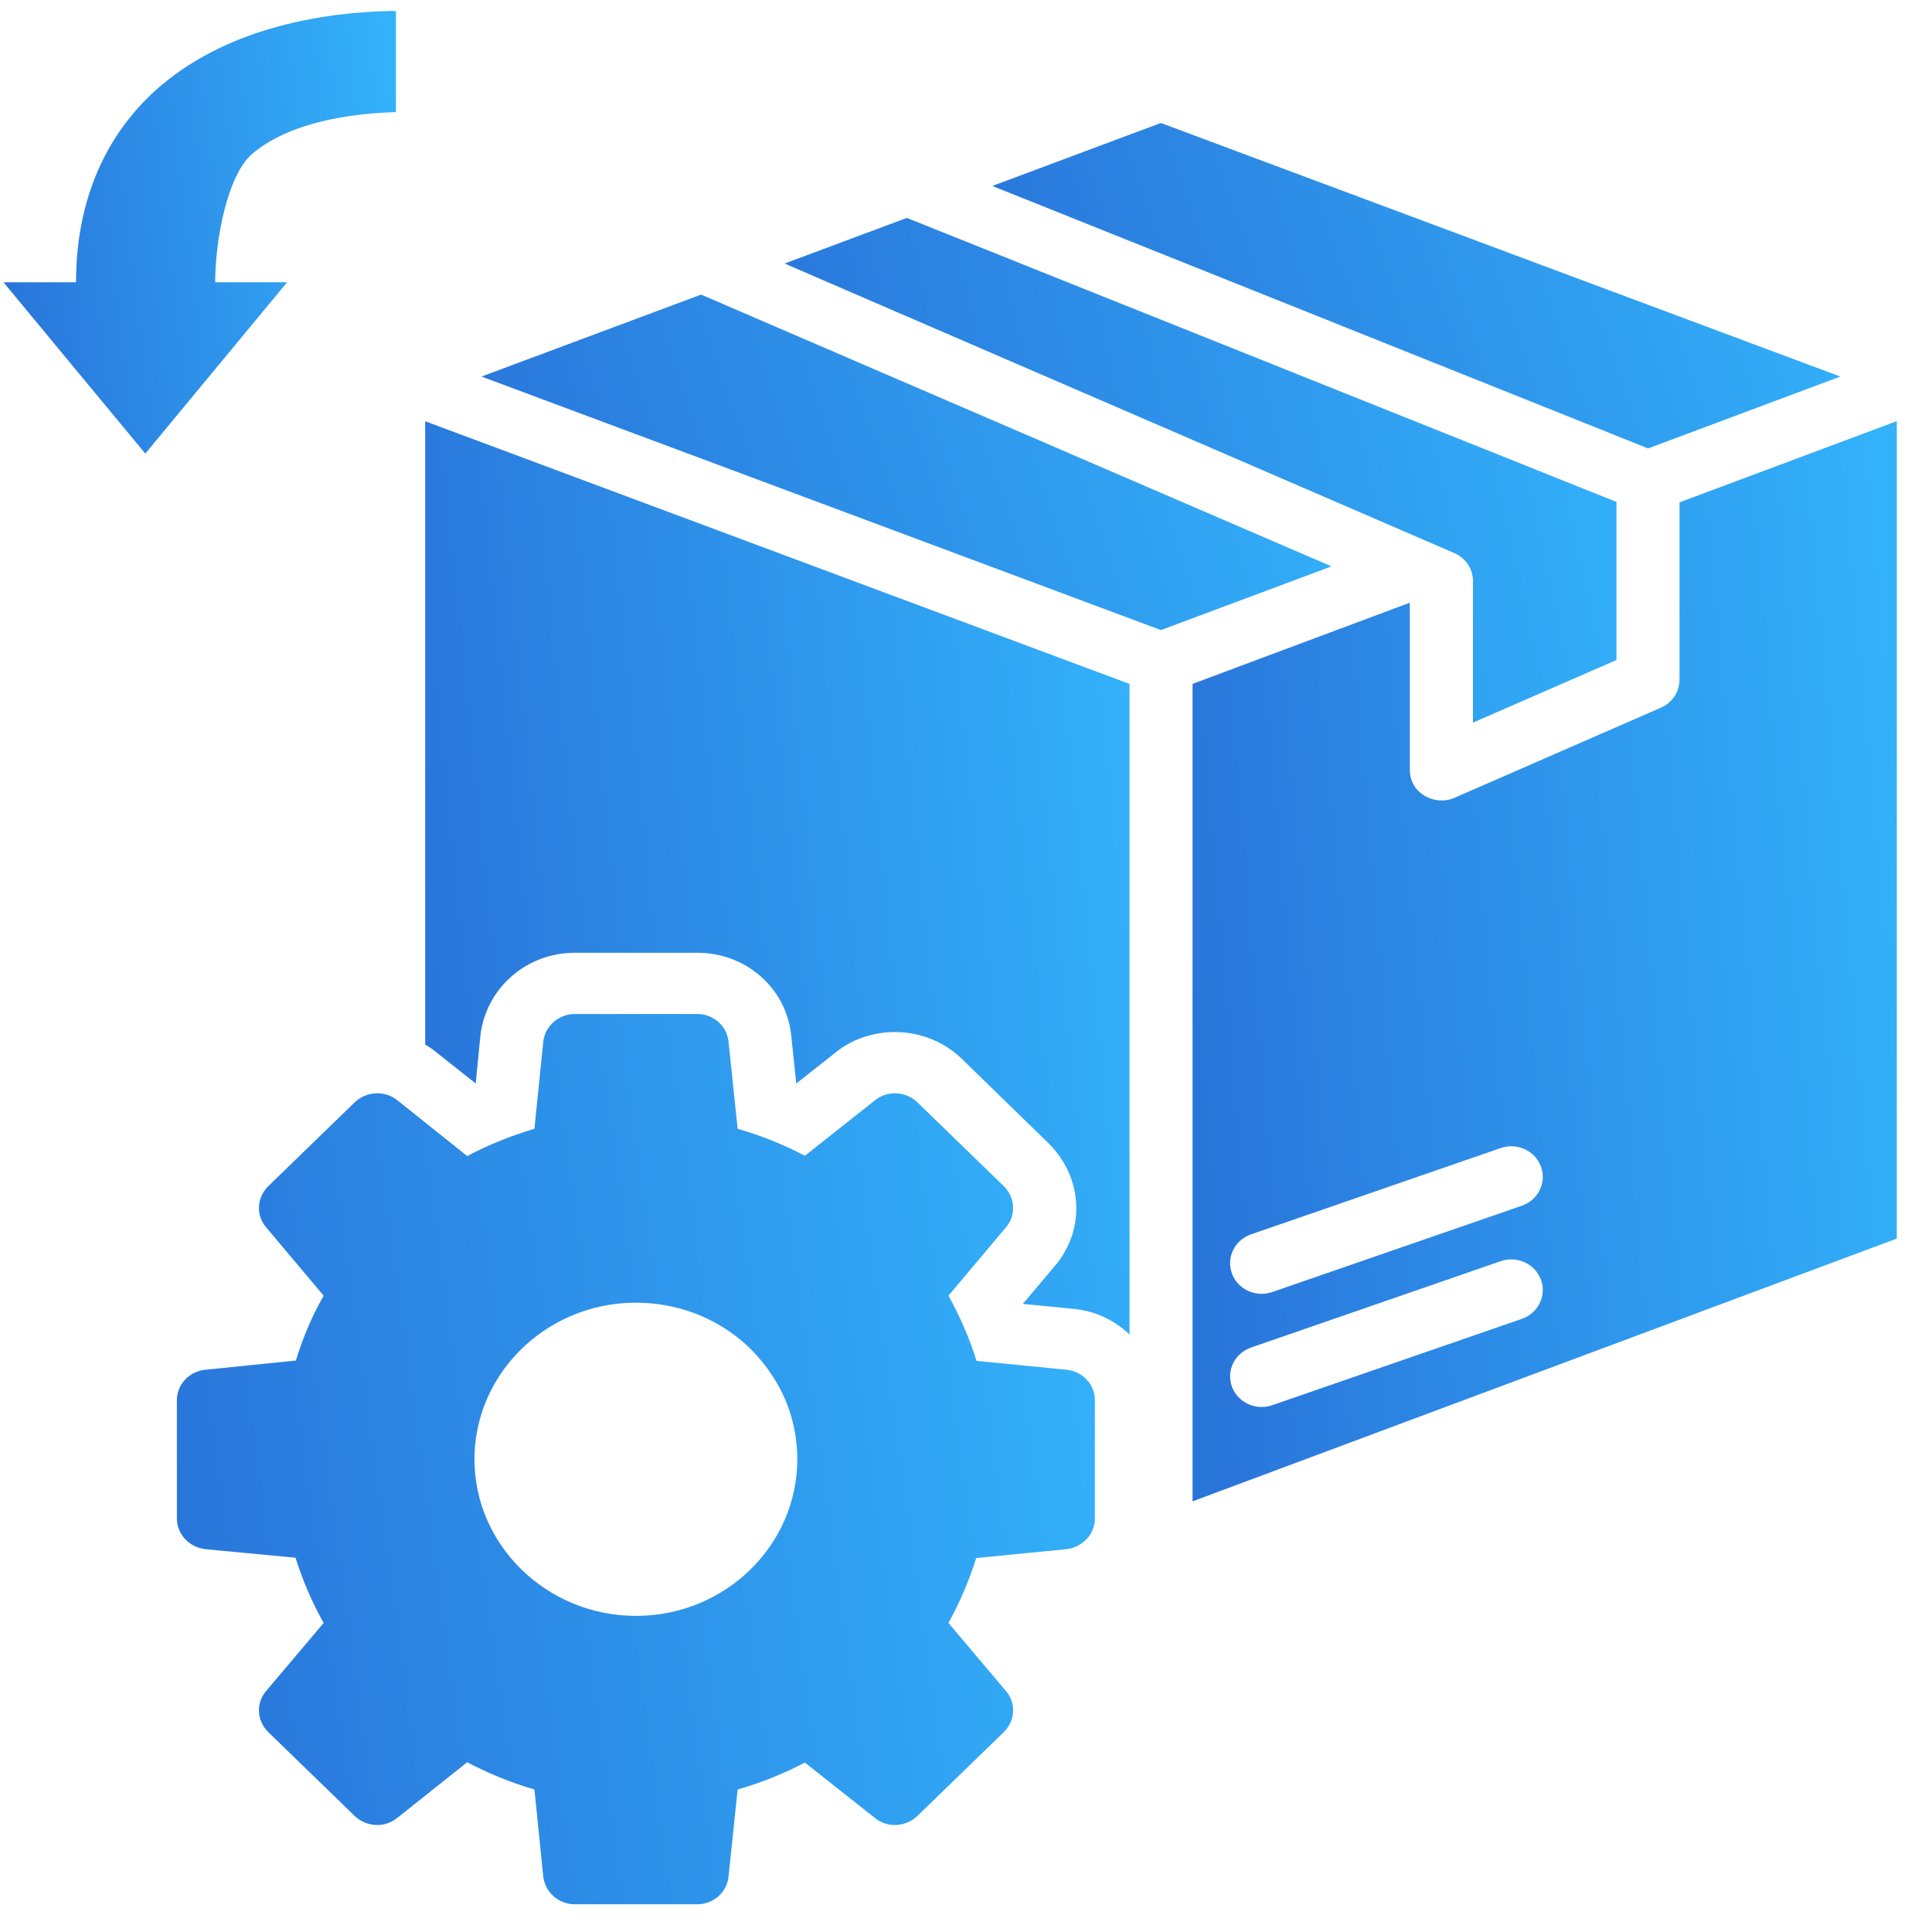
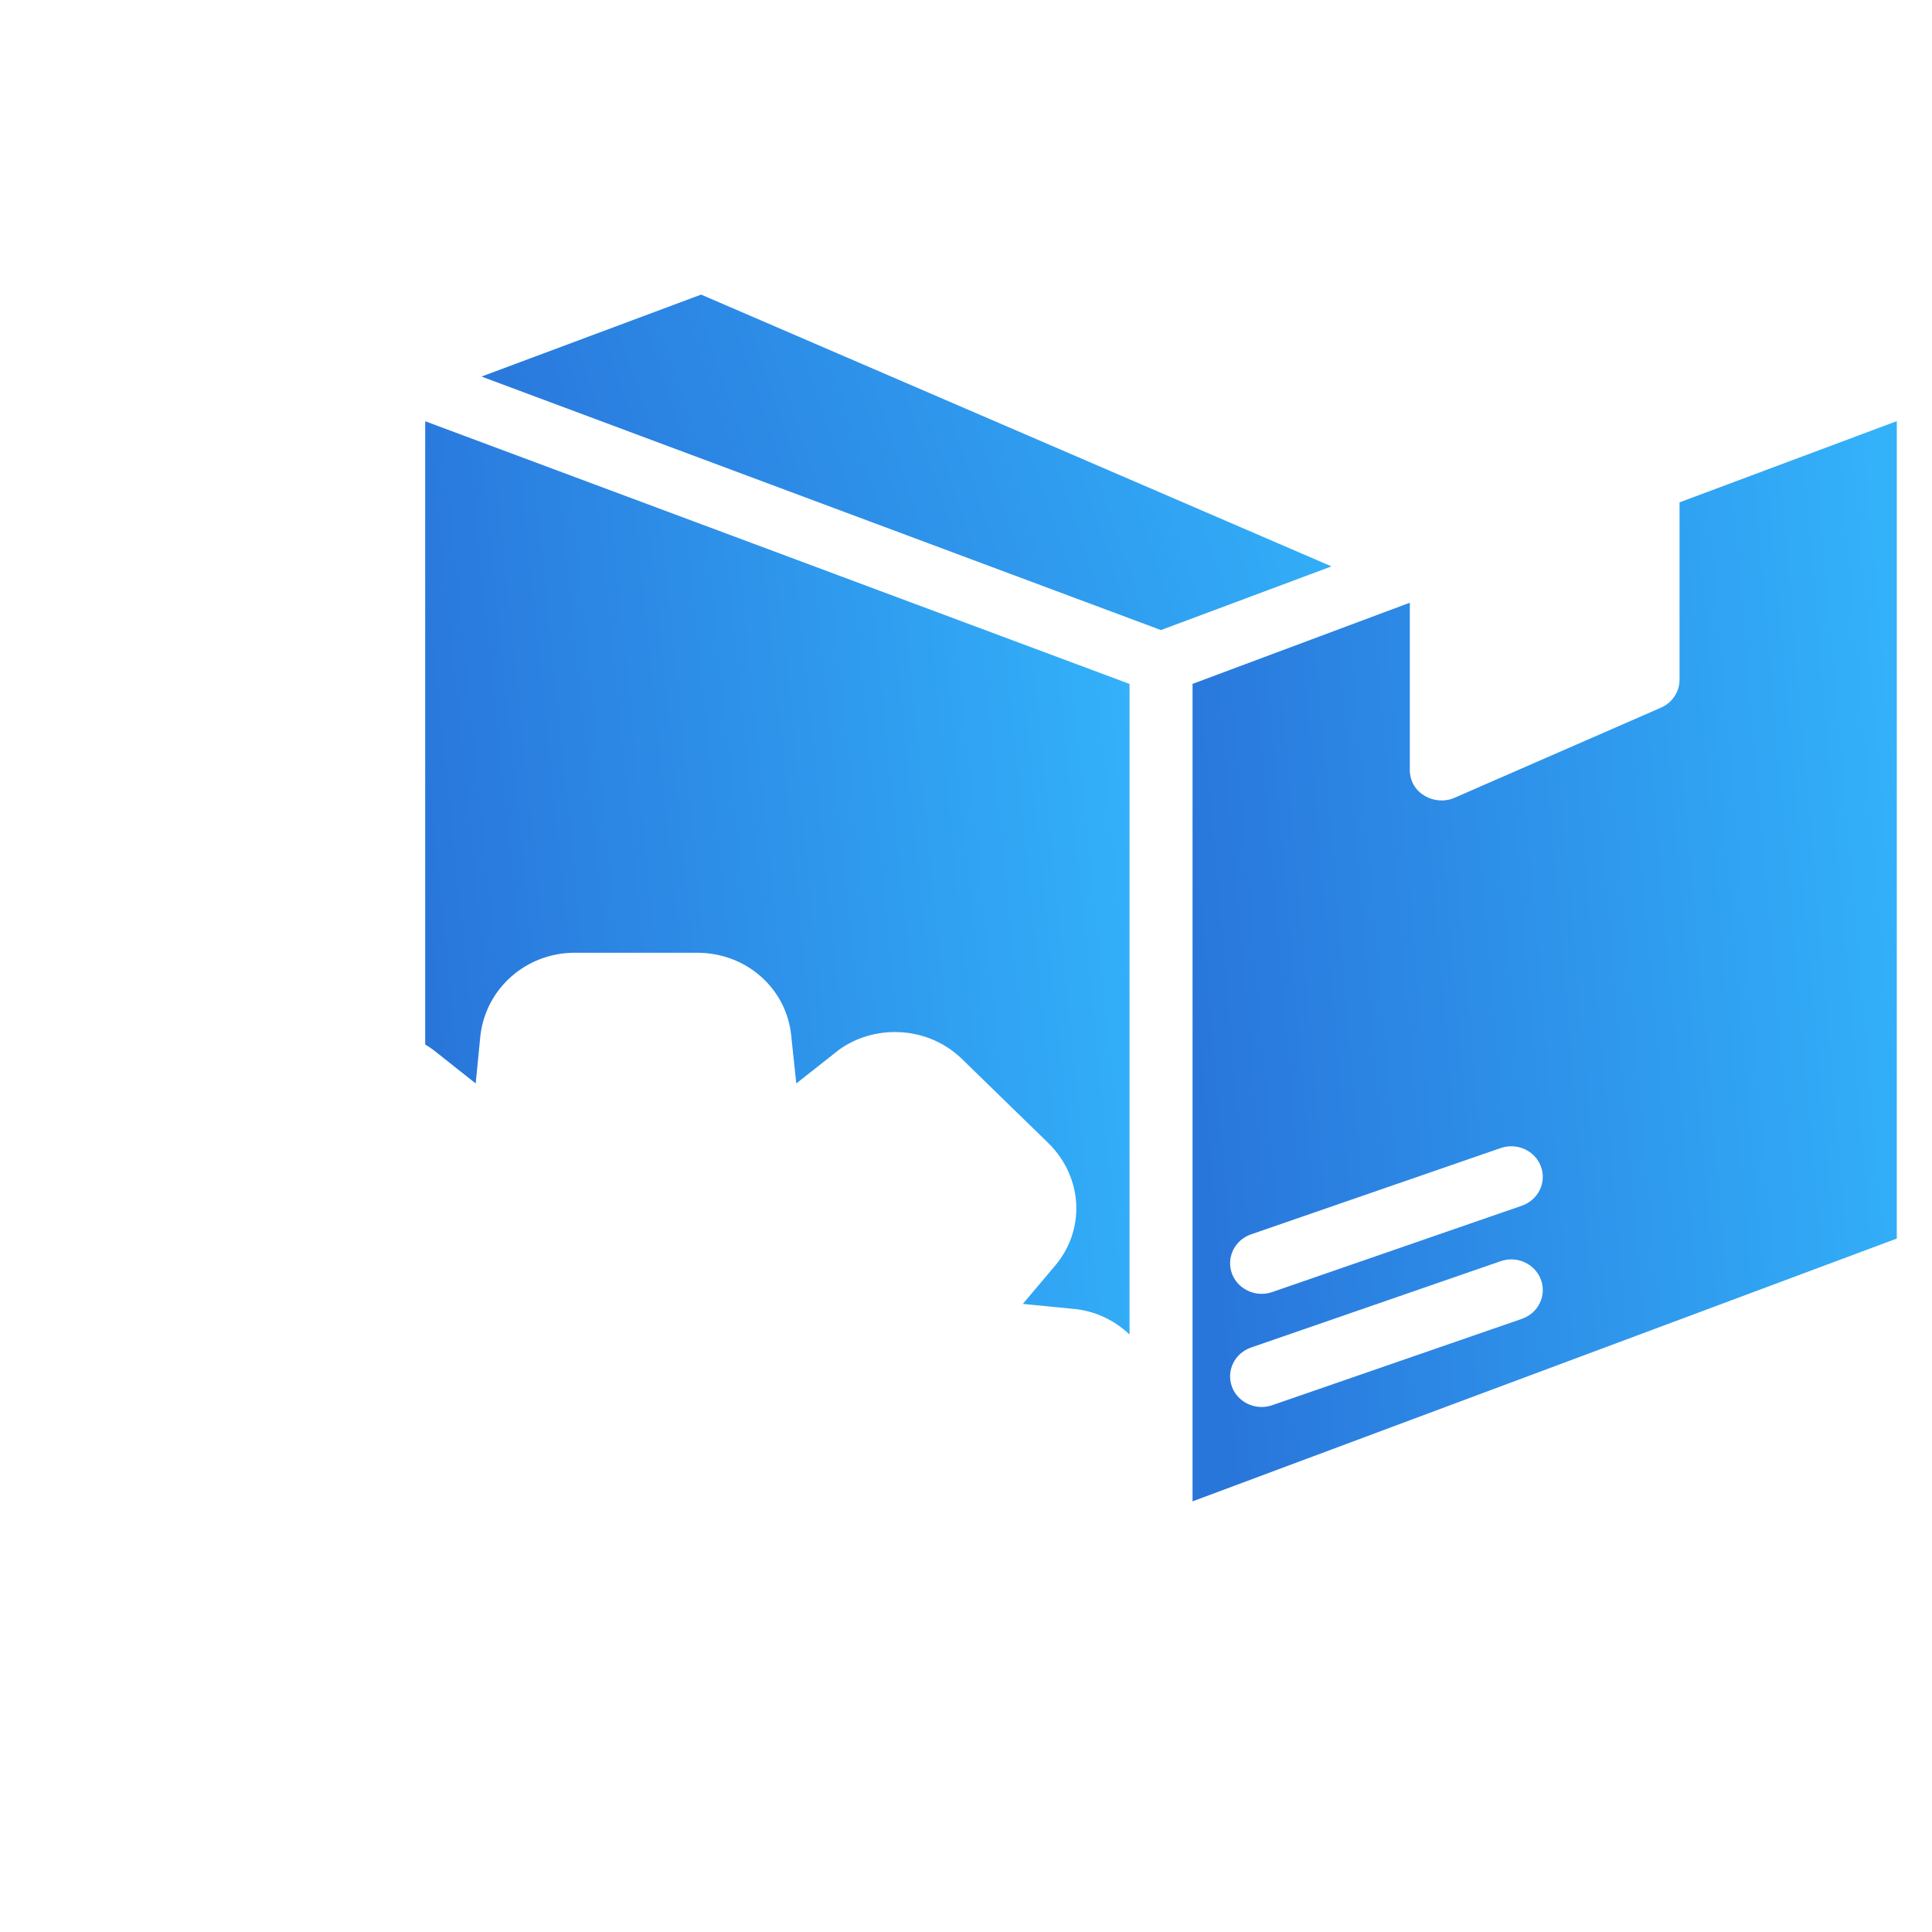
<svg xmlns="http://www.w3.org/2000/svg" width="50" height="50" viewBox="0 0 50 50" fill="none">
  <g id="Group">
    <g id="Group_2">
      <g id="Group_3">
        <g id="Group_4">
-           <path id="Vector" d="M27.6 35.449L25.272 35.219C25.093 34.641 24.848 34.078 24.546 33.532L26.032 31.765C26.301 31.456 26.277 30.996 25.983 30.703L23.737 28.524C23.435 28.239 22.961 28.215 22.643 28.477L20.83 29.911C20.283 29.625 19.703 29.388 19.09 29.213L18.854 26.955C18.813 26.551 18.461 26.242 18.045 26.242H14.876C14.46 26.242 14.109 26.551 14.06 26.955L13.831 29.213C13.235 29.388 12.647 29.625 12.091 29.919L10.287 28.477C9.96 28.215 9.486 28.239 9.184 28.524L6.938 30.703C6.644 30.996 6.62 31.456 6.889 31.765L8.376 33.532C8.073 34.062 7.837 34.625 7.657 35.211L5.313 35.449C4.897 35.489 4.578 35.829 4.578 36.233V39.3C4.578 39.704 4.897 40.045 5.313 40.092L7.649 40.314C7.828 40.892 8.073 41.463 8.376 42.002L6.889 43.761C6.62 44.07 6.644 44.529 6.938 44.822L9.184 47.001C9.486 47.287 9.96 47.31 10.278 47.049L12.091 45.607C12.647 45.9 13.235 46.138 13.831 46.312L14.06 48.57C14.109 48.974 14.46 49.283 14.876 49.283H18.045C18.461 49.283 18.813 48.974 18.854 48.57L19.09 46.312C19.703 46.138 20.283 45.9 20.83 45.615L22.643 47.049C22.961 47.31 23.435 47.287 23.737 47.001L25.983 44.822C26.277 44.529 26.301 44.07 26.032 43.761L24.546 42.002C24.848 41.455 25.085 40.892 25.264 40.322L27.6 40.092C28.016 40.045 28.335 39.704 28.335 39.3V36.233C28.335 35.829 28.016 35.489 27.6 35.449ZM16.461 41.819C14.158 41.819 12.279 39.997 12.279 37.763C12.279 35.932 13.561 34.324 15.383 33.849C15.726 33.761 16.085 33.714 16.461 33.714C17.882 33.714 19.196 34.403 19.964 35.568C20.405 36.218 20.634 36.978 20.634 37.763C20.634 39.997 18.764 41.819 16.461 41.819Z" fill="url(#paint0_linear_2227_6192)" />
-         </g>
+           </g>
      </g>
    </g>
    <g id="Group_5">
-       <path id="Vector_2" d="M37.653 14.32C37.939 14.451 38.12 14.73 38.12 15.036V18.701L41.834 17.081V12.99L23.468 5.64L20.305 6.82C20.387 6.855 33.316 12.445 37.653 14.32Z" fill="url(#paint1_linear_2227_6192)" />
      <path id="Vector_3" d="M18.145 7.624L12.461 9.745L30.045 16.306L34.459 14.658C34.173 14.535 18.644 7.839 18.145 7.624Z" fill="url(#paint2_linear_2227_6192)" />
-       <path id="Vector_4" d="M47.628 9.745L30.043 3.183L25.68 4.813L42.652 11.605L47.628 9.745Z" fill="url(#paint3_linear_2227_6192)" />
      <path id="Vector_5" d="M29.232 17.7V34.537C28.84 34.165 28.334 33.919 27.762 33.872L26.471 33.745L27.28 32.786C28.097 31.851 28.04 30.481 27.133 29.585L24.879 27.39C24.414 26.947 23.801 26.709 23.156 26.709C22.584 26.709 22.021 26.907 21.612 27.248L20.608 28.04L20.477 26.804C20.355 25.576 19.309 24.657 18.044 24.657H14.875C13.625 24.657 12.58 25.568 12.433 26.796L12.311 28.04L11.322 27.256C11.224 27.177 11.118 27.097 11.004 27.034V10.902L29.232 17.7Z" fill="url(#paint4_linear_2227_6192)" />
      <path id="Vector_6" d="M43.466 13.001V17.592C43.466 17.904 43.278 18.187 42.984 18.315L37.638 20.649C37.136 20.866 36.486 20.538 36.486 19.926V15.598L30.863 17.699V38.855L49.089 32.054V10.899L43.466 13.001ZM32.377 31.945L38.836 29.712C39.262 29.564 39.728 29.779 39.88 30.192C40.031 30.604 39.809 31.057 39.385 31.204L32.926 33.438C32.835 33.469 32.742 33.484 32.651 33.484C32.316 33.484 32.001 33.282 31.882 32.958C31.731 32.545 31.953 32.092 32.377 31.945ZM39.385 34.132L32.926 36.366C32.835 36.398 32.742 36.413 32.651 36.413C32.316 36.413 32.001 36.21 31.882 35.886C31.731 35.474 31.952 35.021 32.377 34.874L38.836 32.64C39.262 32.491 39.728 32.708 39.88 33.12C40.031 33.532 39.81 33.985 39.385 34.132Z" fill="url(#paint5_linear_2227_6192)" />
    </g>
-     <path id="Vector_7" d="M1.968 7.305C1.968 5.2 2.725 3.454 4.147 2.231C5.992 0.659 8.495 0.318 10.124 0.283C10.166 0.282 10.206 0.29 10.247 0.293V2.898C10.23 2.899 10.213 2.903 10.196 2.903C9.071 2.938 7.487 3.165 6.532 3.978C5.884 4.528 5.569 6.205 5.569 7.305H7.43L3.76 11.739L0.09 7.305H1.968Z" fill="url(#paint6_linear_2227_6192)" />
  </g>
  <defs>
    <linearGradient id="paint0_linear_2227_6192" x1="5.758" y1="47.55" x2="30.241" y2="44.193" gradientUnits="userSpaceOnUse">
      <stop stop-color="#2976DB" />
      <stop offset="1" stop-color="#33B2FA" />
    </linearGradient>
    <linearGradient id="paint1_linear_2227_6192" x1="21.374" y1="17.719" x2="42.942" y2="12.991" gradientUnits="userSpaceOnUse">
      <stop stop-color="#2976DB" />
      <stop offset="1" stop-color="#33B2FA" />
    </linearGradient>
    <linearGradient id="paint2_linear_2227_6192" x1="13.553" y1="15.653" x2="34.296" y2="8.664" gradientUnits="userSpaceOnUse">
      <stop stop-color="#2976DB" />
      <stop offset="1" stop-color="#33B2FA" />
    </linearGradient>
    <linearGradient id="paint3_linear_2227_6192" x1="26.77" y1="10.972" x2="47.344" y2="3.841" gradientUnits="userSpaceOnUse">
      <stop stop-color="#2976DB" />
      <stop offset="1" stop-color="#33B2FA" />
    </linearGradient>
    <linearGradient id="paint4_linear_2227_6192" x1="11.909" y1="32.76" x2="30.849" y2="30.817" gradientUnits="userSpaceOnUse">
      <stop stop-color="#2976DB" />
      <stop offset="1" stop-color="#33B2FA" />
    </linearGradient>
    <linearGradient id="paint5_linear_2227_6192" x1="31.768" y1="36.753" x2="50.762" y2="35.106" gradientUnits="userSpaceOnUse">
      <stop stop-color="#2976DB" />
      <stop offset="1" stop-color="#33B2FA" />
    </linearGradient>
    <linearGradient id="paint6_linear_2227_6192" x1="0.594" y1="10.878" x2="11.112" y2="9.637" gradientUnits="userSpaceOnUse">
      <stop stop-color="#2976DB" />
      <stop offset="1" stop-color="#33B2FA" />
    </linearGradient>
  </defs>
</svg>